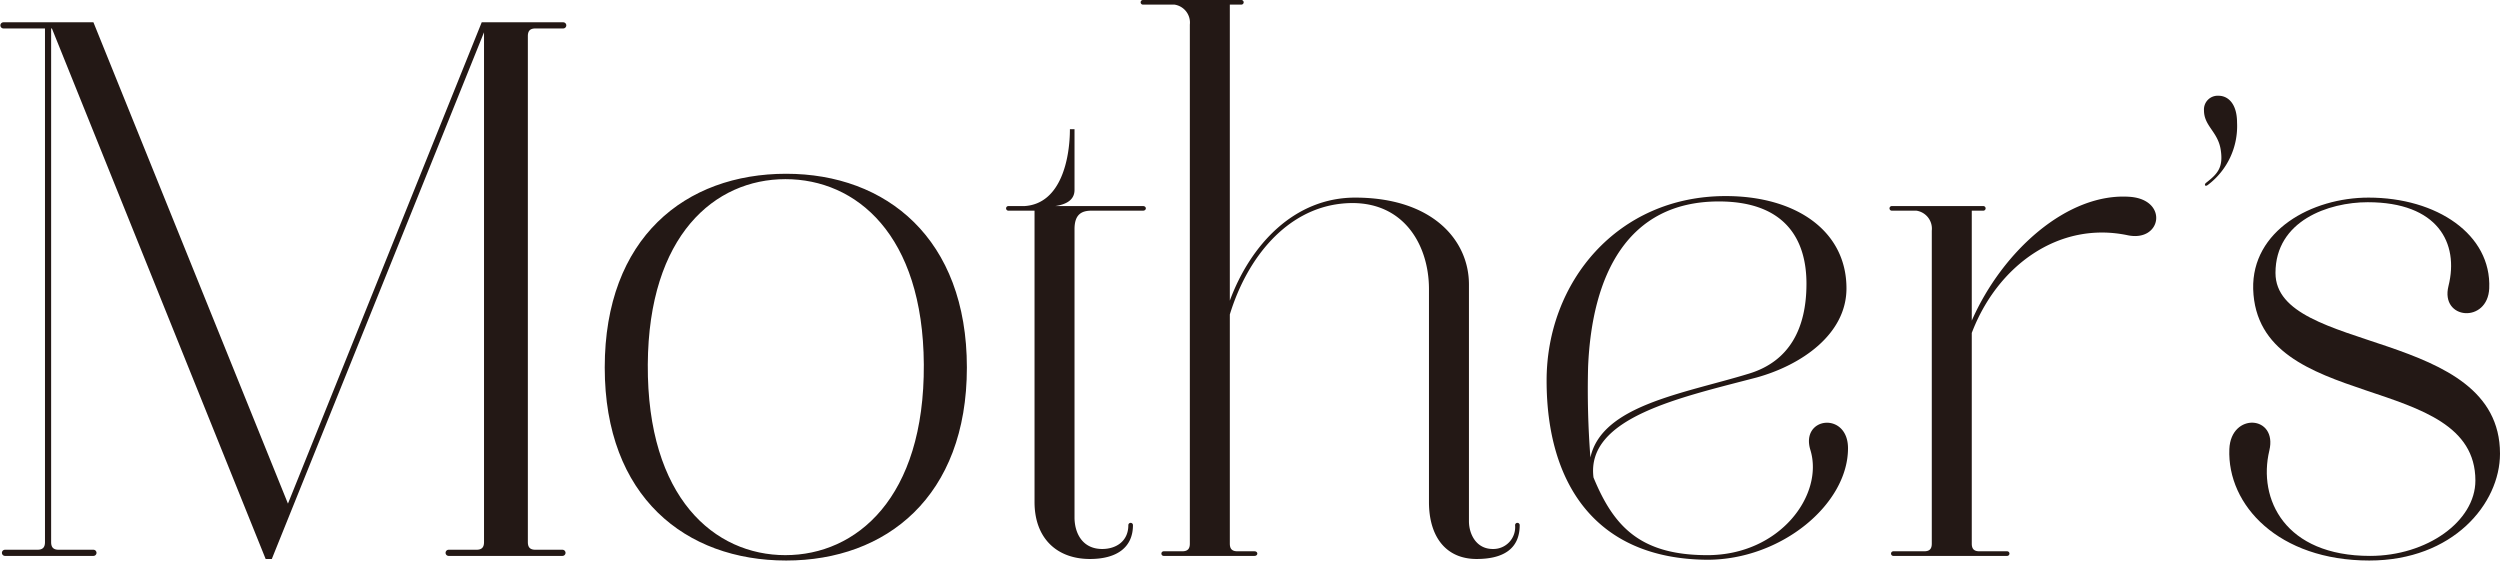
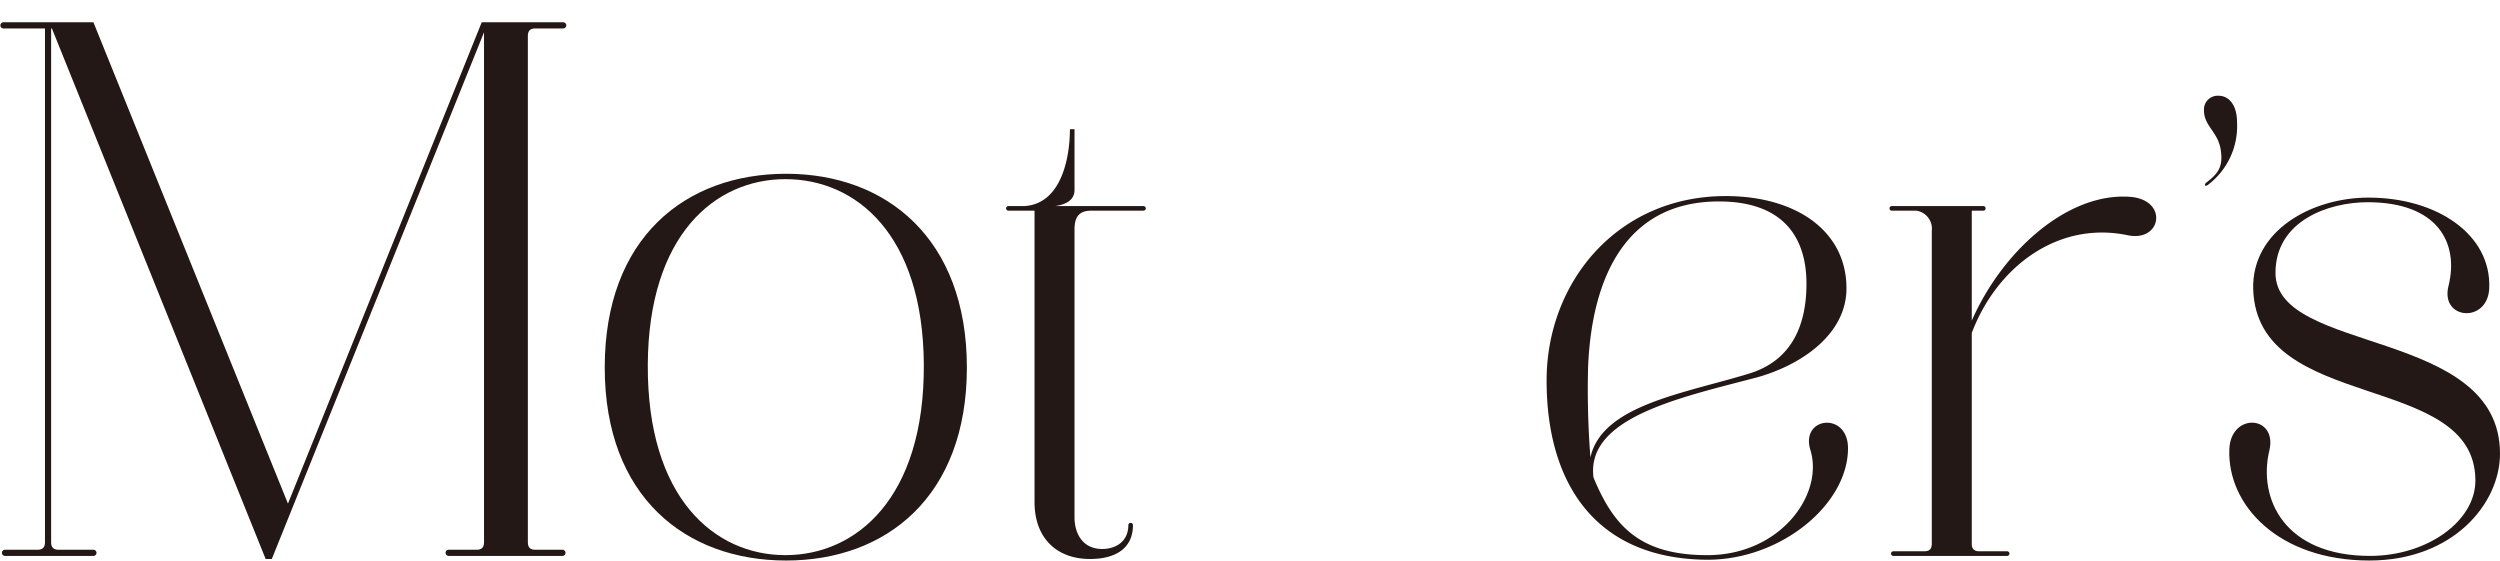
<svg xmlns="http://www.w3.org/2000/svg" width="406.431" height="91.125">
  <g fill="#231815">
    <path d="M.563 3.625h14.625l31.625 78.251 31.5-78.251h13.251a.5.5 0 0 1 0 1h-4.5c-.874 0-1.249.375-1.249 1.25v82.25c0 .875.375 1.25 1.249 1.25h4.375a.5.5 0 0 1 0 1h-18.5a.5.5 0 0 1 0-1h4.5c.874 0 1.249-.375 1.249-1.25V5.25l-34.5 85.625h-1L8.438 4.625h-.125v83.5c0 .875.375 1.25 1.25 1.25h5.625a.5.5 0 1 1 0 1H.813a.5.5 0 1 1 0-1h5.25c.875 0 1.25-.375 1.25-1.25v-83.5H.563a.5.5 0 1 1 0-1Z" data-name="パス 495" />
    <path d="M98.313 59.75c0-21.125 13.125-31.5 29.5-31.5 16.25 0 29.375 10.5 29.375 31.5s-13.125 31.375-29.375 31.375c-16.375 0-29.5-10.374-29.5-31.375Zm29.375 30.5c11.5 0 22.625-9.251 22.5-31-.125-21.125-11-30.125-22.5-30.125s-22.25 9.125-22.375 30.125c-.126 21.75 10.875 31.001 22.375 31.001Z" data-name="パス 496" />
    <path d="M163.937 33.5h2.625c6-.375 7.375-7.875 7.375-12.5h.75v9.875c0 1.125-.625 2.25-3.125 2.625h14.25c.625 0 .625.75 0 .75h-8.375c-1.625 0-2.75.625-2.75 3v46.875c0 2.5 1.25 5.125 4.5 5.125 2.25 0 4.25-1.25 4.25-3.875a.375.375 0 0 1 .75 0c0 3.625-2.625 5.5-7 5.5-5.375 0-9-3.375-9-9.25V34.25h-4.25a.375.375 0 1 1 0-.75Z" data-name="パス 497" />
-     <path d="M185.811 0h16a.375.375 0 0 1 0 .75h-1.875v48.125c3.375-9.125 10.5-16.75 20.375-16.75 12.5 0 18.5 6.875 18.5 14.125v38.5c0 2 1.125 4.5 3.875 4.5a3.547 3.547 0 0 0 3.625-3.875.375.375 0 0 1 .75 0c0 4-2.875 5.5-7 5.5-5 0-7.75-3.625-7.75-9.25V47c0-7.5-4.5-15-14.375-13.875-8.75 1-15.125 8.625-18 18v37.251c0 .874.375 1.249 1.25 1.249h2.75c.625 0 .625.75 0 .75h-14.75a.375.375 0 0 1 0-.75h3c.875 0 1.25-.375 1.25-1.249V4a2.955 2.955 0 0 0-2.5-3.25h-5.125a.375.375 0 0 1 0-.75Z" data-name="パス 498" />
    <path d="M294.31 73.125c-1.625-5.375 6.125-6.25 6.125-.25 0 9.125-10.875 18.126-22.875 18.126-18.25-.126-26.125-12.5-26.125-29.126 0-16 11.5-30 29.125-30 11.375 0 19.625 5.625 19.625 15 0 7.5-7.375 12.5-14.625 14.5-12.375 3.25-27.75 6.5-26.5 16.25 3.25 7.876 7.5 12.626 18.5 12.626 11.871 0 19-9.875 16.75-17.126ZM279.431 32.75c-14.875 0-20.625 12-21.25 26.875a144.355 144.355 0 0 0 .375 14.75c1.875-8.5 15.125-10.375 25.75-13.625 6.625-2 9.375-7.375 9.375-14.625.004-7.375-3.621-13.375-14.25-13.375Z" data-name="パス 499" />
    <path d="M307.559 33.5h14.872a.375.375 0 1 1 0 .75h-1.875v17.875c5-11.375 15.625-20.875 25.75-20.125 6.25.5 5.125 7.375-.375 6.25-11.25-2.375-21.25 5-25.375 15.875v34.251c0 .874.375 1.249 1.25 1.249h4.5a.375.375 0 1 1 0 .75h-18.5a.375.375 0 0 1 0-.75h5c.875 0 1.25-.375 1.25-1.249V37.5a2.955 2.955 0 0 0-2.5-3.25h-4a.375.375 0 0 1 0-.75Z" data-name="パス 500" />
    <path d="M358.682 29.692c1.75-1.375 2.751-2.375 2.376-5.125-.375-3.125-2.751-4-2.751-6.625a2.231 2.231 0 0 1 2.376-2.375c1.5 0 3 1.25 3 4.375a11.958 11.958 0 0 1-4.75 10.125c-.502.375-.626-.125-.251-.375Z" data-name="パス 501" />
    <path d="M369.931 44.375c0 13.25 36.5 8.875 36.5 29.375 0 8.126-7.625 17.375-21.25 17.375-14.75 0-23.125-9-22.75-18.125.25-6 7.875-5.5 6.5.25-1.875 7.876 2.5 17.125 16.375 17.125 9.25 0 17.125-5.624 17.125-12.25 0-17.875-35.5-10.875-36.125-31.125-.25-9.5 9.5-14.875 18.75-14.875 11.125 0 20 6 19.625 14.75-.25 5.75-8 5.125-6.625-.375 1.75-7-1.75-13.625-13.125-13.625-6.375 0-15 3-15 11.5Z" data-name="パス 502" />
  </g>
</svg>